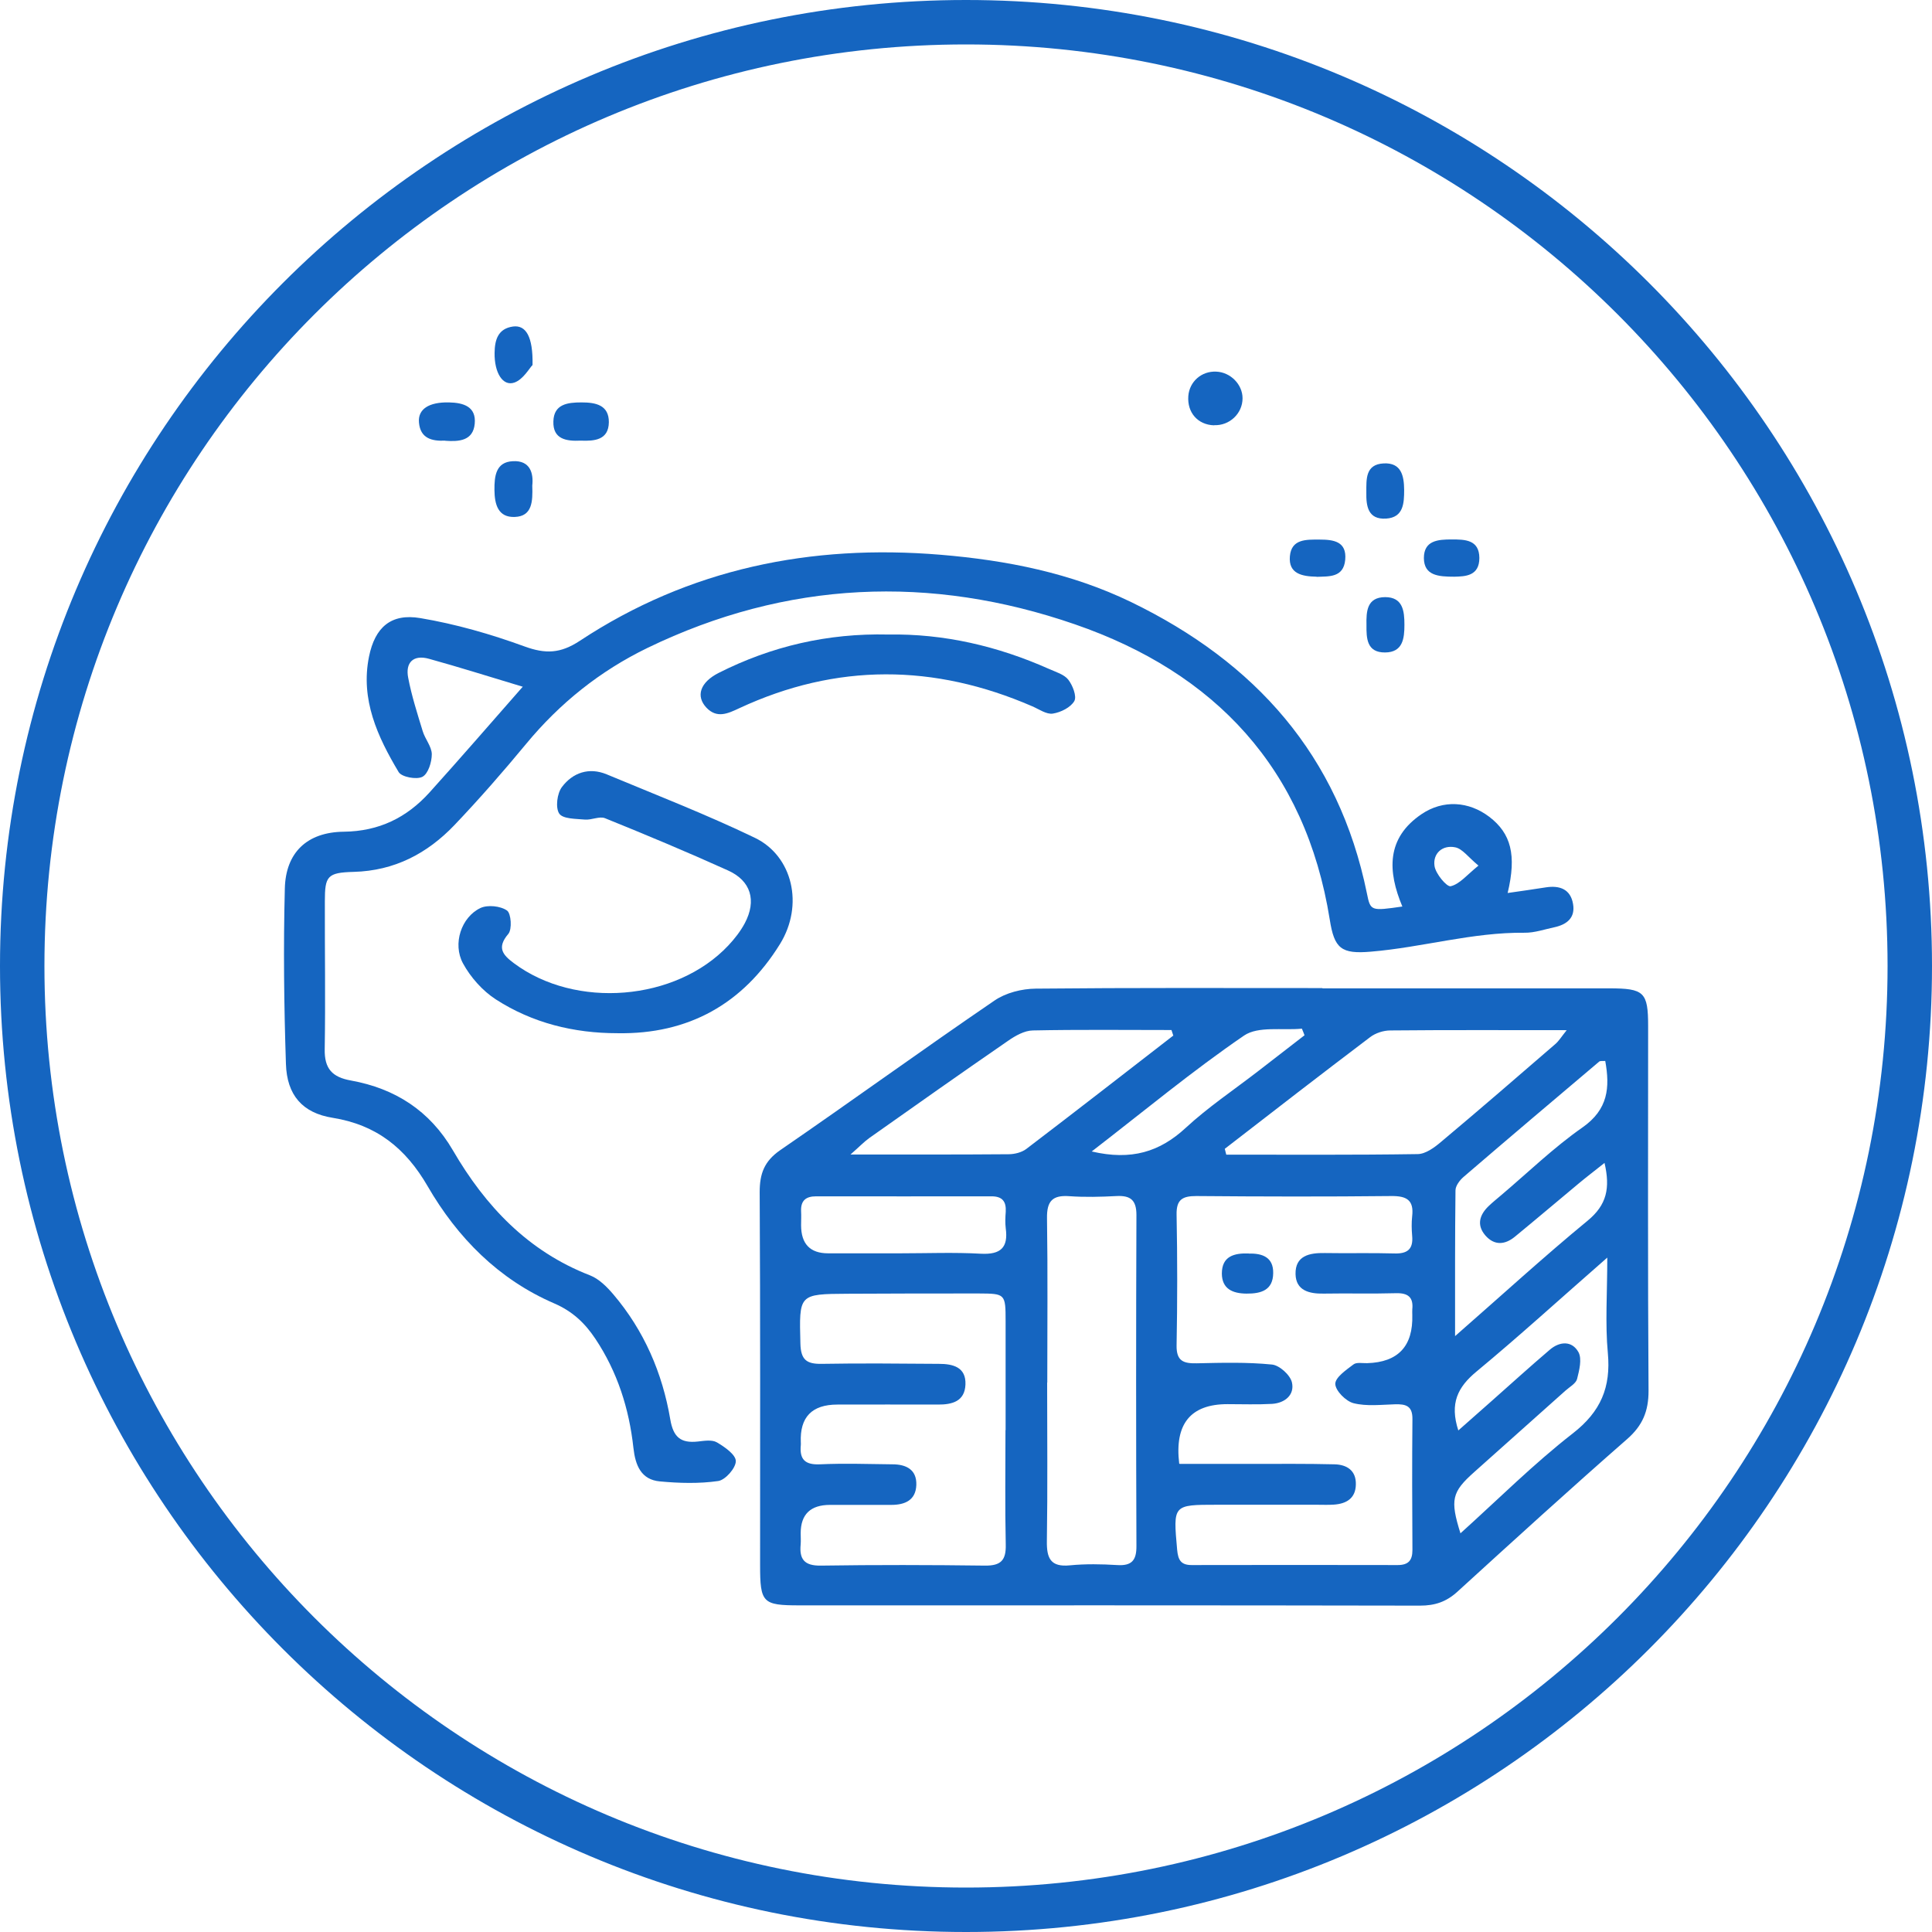
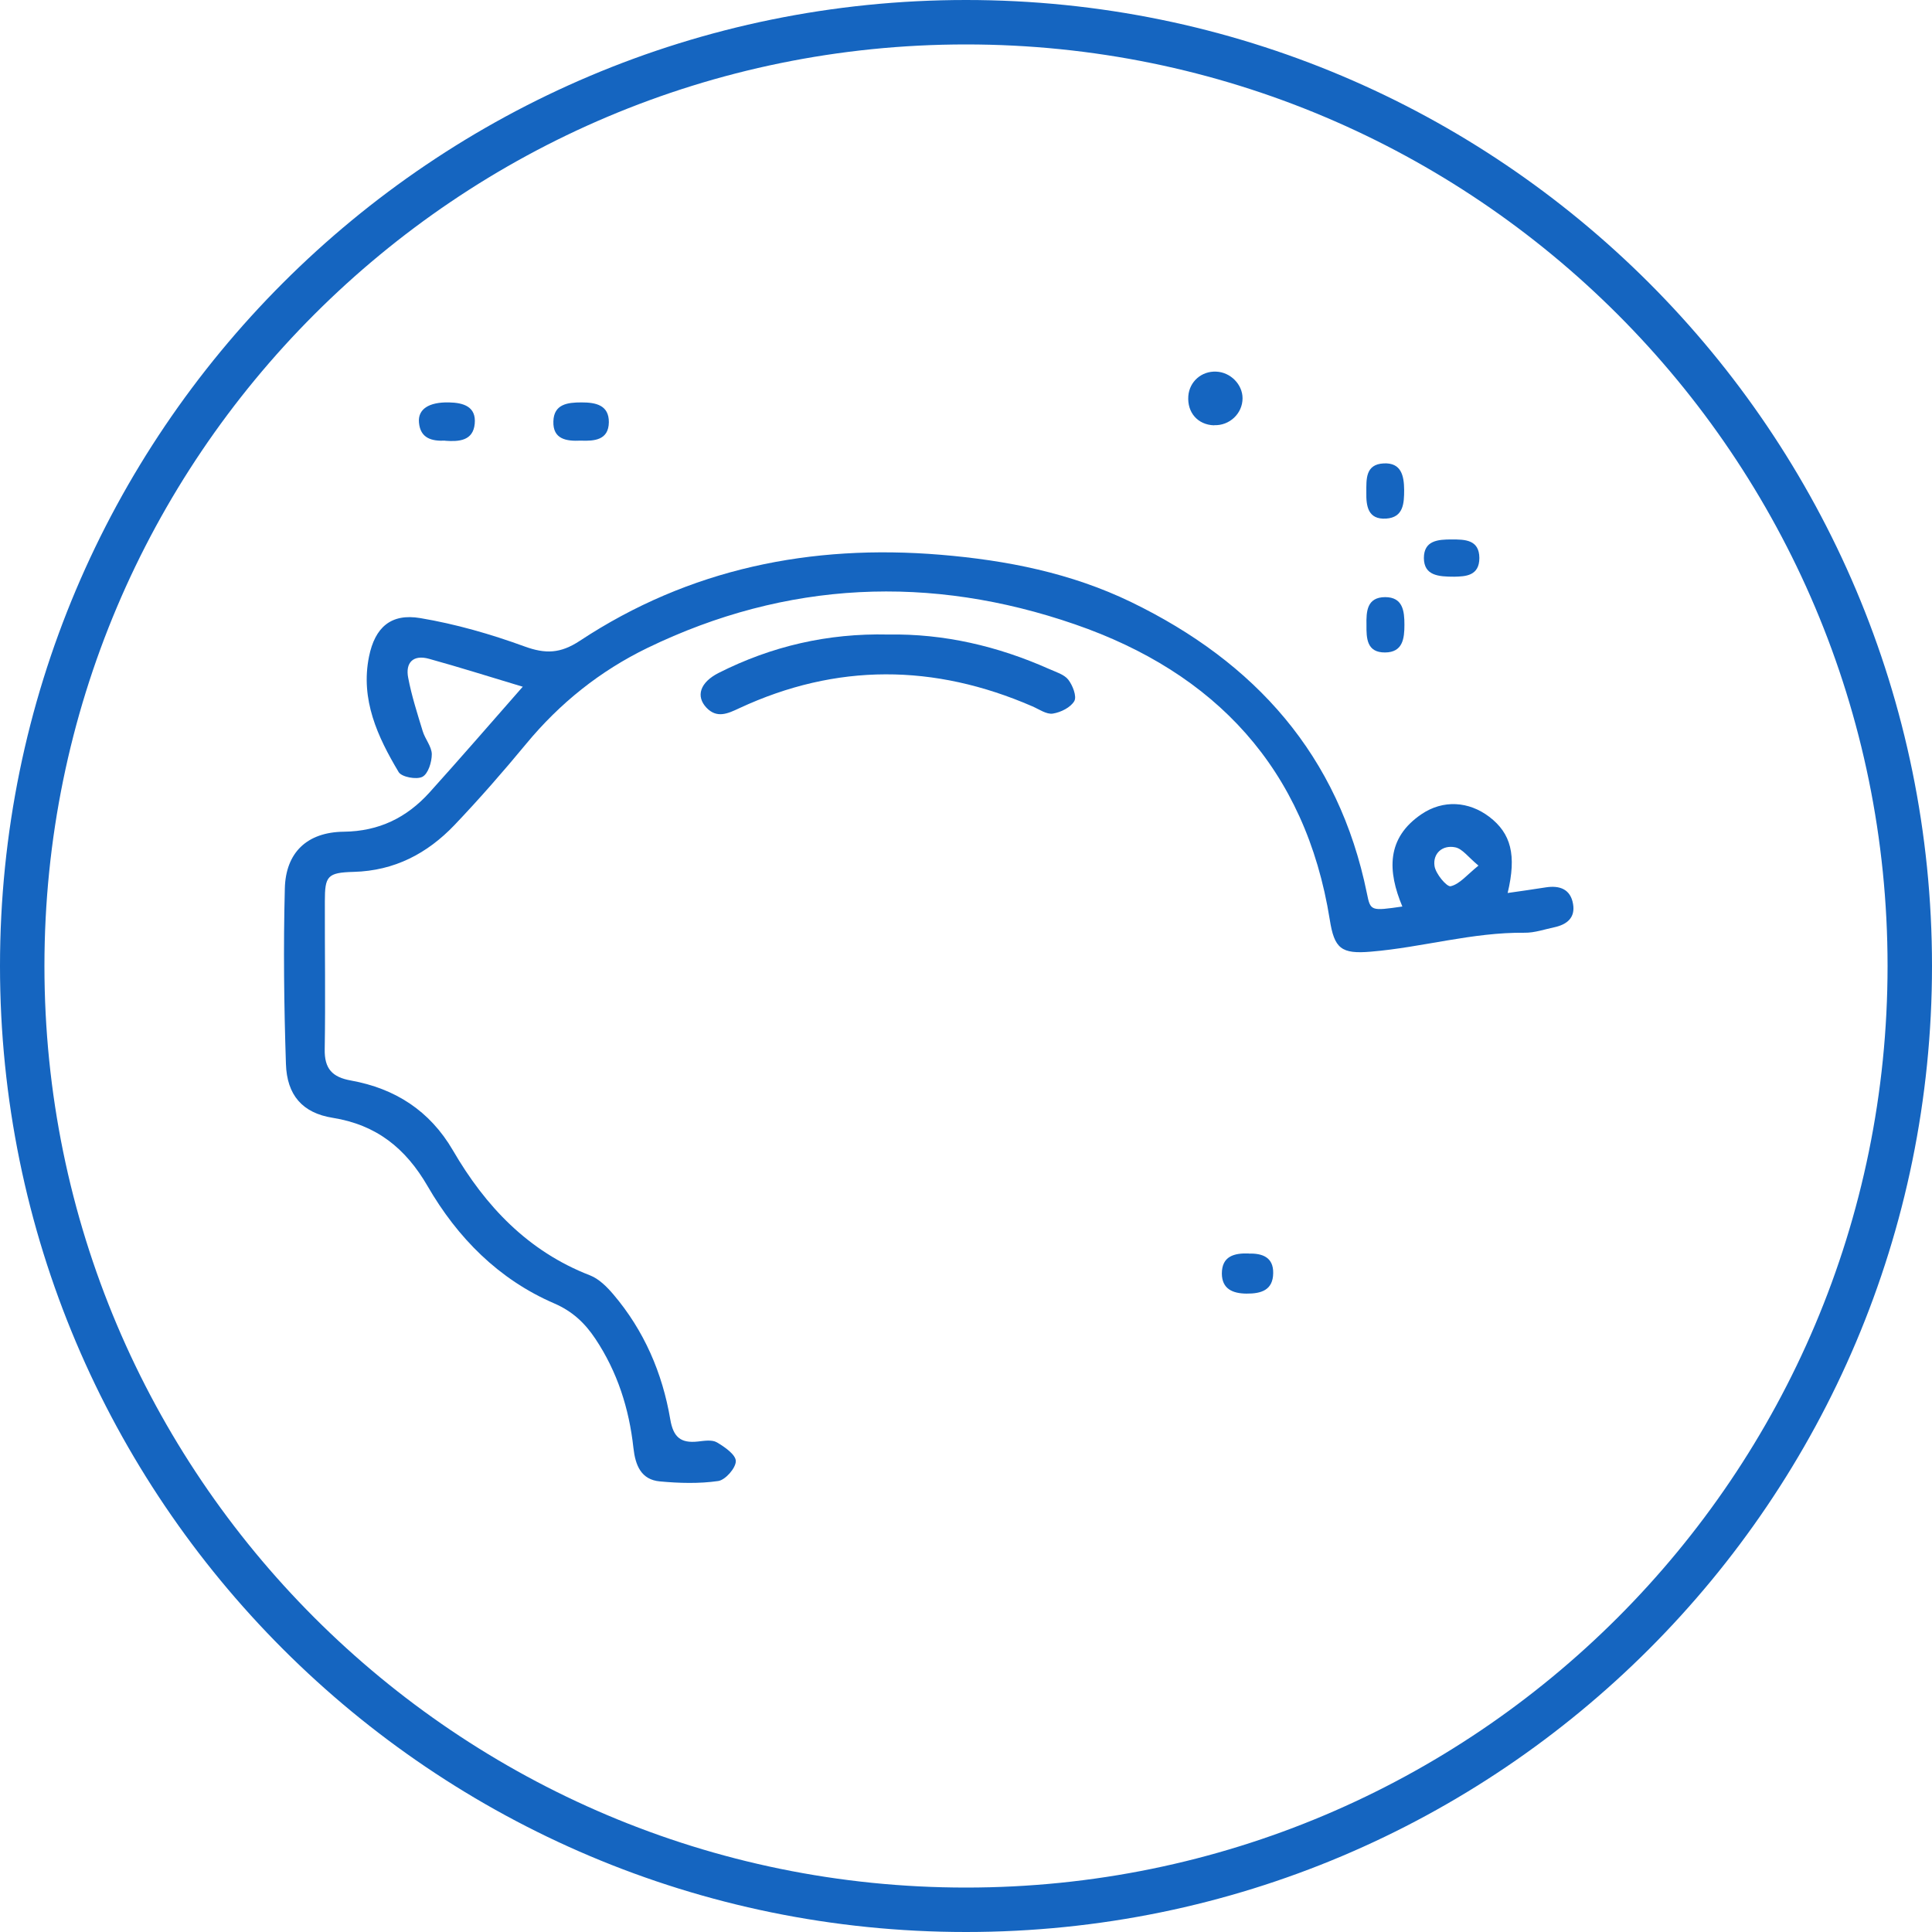
<svg xmlns="http://www.w3.org/2000/svg" id="Layer_2" data-name="Layer 2" fill="#1565c0" viewBox="0 0 140 140">
  <g id="Layer_1-2" data-name="Layer 1">
    <g>
-       <path d="m95.83,71.62c6.93,0,13.85,0,20.78,0,2.53,0,2.82.27,2.82,2.74,0,8.81-.03,17.62.03,26.43,0,1.47-.43,2.51-1.55,3.49-4.15,3.63-8.23,7.35-12.3,11.06-.8.73-1.62,1.01-2.71,1.01-15-.03-30-.02-44.99-.02-2.65,0-2.83-.19-2.83-2.91,0-9.01.02-18.02-.03-27.04,0-1.33.33-2.23,1.48-3.03,5.21-3.58,10.32-7.29,15.54-10.85.82-.56,1.97-.85,2.98-.86,6.93-.07,13.85-.04,20.78-.04Zm-10.34,34.46c1.69,0,3.43,0,5.16,0,2.02,0,4.04-.02,6.05.03.9.02,1.58.45,1.55,1.47-.02,1-.69,1.39-1.59,1.45-.4.03-.81.01-1.21.01-2.42,0-4.84,0-7.27,0-3.2,0-3.17,0-2.88,3.26.07.73.26,1.11,1.05,1.11,4.98-.01,9.96-.01,14.93,0,.78,0,1.07-.34,1.07-1.09-.02-3.16-.03-6.32,0-9.49.01-.96-.48-1.09-1.26-1.07-1.01.03-2.06.16-3.01-.08-.55-.14-1.31-.9-1.32-1.4,0-.47.79-1.01,1.32-1.41.22-.17.65-.08.99-.09q3.37-.1,3.27-3.5c0-.13-.01-.27,0-.4.09-.87-.3-1.19-1.17-1.17-1.75.05-3.5,0-5.25.03-1.05.02-2.01-.22-2.04-1.41-.03-1.34,1.01-1.55,2.12-1.53,1.68.03,3.36-.02,5.04.03.94.03,1.38-.3,1.29-1.28-.04-.47-.05-.95,0-1.41.14-1.18-.4-1.48-1.51-1.47-4.71.05-9.42.04-14.13,0-.99,0-1.45.24-1.43,1.34.06,3.16.06,6.32,0,9.48-.02,1.15.51,1.32,1.47,1.3,1.81-.04,3.64-.09,5.44.09.54.05,1.33.76,1.45,1.3.2.89-.5,1.49-1.44,1.55-1.07.06-2.15.02-3.23.02q-4.02,0-3.5,4.31Zm-12.62-2.45c0-2.62,0-5.25,0-7.87,0-2.01-.02-2.02-1.95-2.03-3.16,0-6.32,0-9.49.02-3.57.02-3.52.03-3.43,3.61.03,1.18.45,1.49,1.55,1.47,2.82-.05,5.65-.02,8.48,0,1.02,0,1.98.23,1.93,1.5-.05,1.22-.96,1.46-2.01,1.45-2.42-.01-4.84,0-7.27,0q-2.77,0-2.65,2.74c0,.07.01.14,0,.2-.1,1.03.3,1.44,1.39,1.39,1.74-.08,3.5-.02,5.25,0,.99,0,1.77.38,1.73,1.5-.04,1.1-.82,1.44-1.81,1.44-1.48,0-2.96,0-4.44,0q-2.12,0-2.13,2.04c0,.27.02.54,0,.81-.11,1.08.26,1.57,1.46,1.55,3.97-.06,7.94-.05,11.91,0,1.15.01,1.52-.4,1.49-1.53-.06-2.76-.02-5.52-.02-8.28Zm3.03-3.45s-.01,0-.02,0c0,3.83.04,7.66-.02,11.49-.02,1.25.27,1.9,1.67,1.76,1.13-.11,2.29-.09,3.42-.02,1.07.07,1.41-.35,1.4-1.39-.03-7.99-.03-15.99,0-23.98,0-1.08-.43-1.42-1.44-1.37-1.14.06-2.29.09-3.42.01-1.23-.09-1.64.36-1.62,1.6.06,3.96.02,7.93.02,11.89Zm12.85-16.94c.04.14.07.29.11.43,4.62,0,9.24.03,13.86-.04.58,0,1.23-.48,1.71-.89,2.78-2.33,5.53-4.71,8.27-7.08.26-.22.45-.54.83-1.01-4.45,0-8.62-.02-12.78.02-.5,0-1.08.19-1.47.49-3.53,2.67-7.03,5.38-10.53,8.09Zm-3.72-8.17c-.05-.14-.09-.28-.14-.43-3.35,0-6.7-.04-10.05.03-.6.01-1.26.38-1.79.75-3.37,2.32-6.71,4.68-10.05,7.04-.39.28-.73.64-1.37,1.2,4.08,0,7.76.01,11.45-.02.44,0,.96-.13,1.3-.39,3.56-2.71,7.09-5.46,10.63-8.2Zm31.3,1.81c-.21.02-.38-.02-.45.05-3.28,2.77-6.56,5.55-9.82,8.35-.28.24-.59.65-.59.98-.04,3.37-.03,6.75-.03,10.56,3.44-3.01,6.45-5.77,9.6-8.36,1.4-1.15,1.65-2.37,1.23-4.19-.74.59-1.31,1.02-1.86,1.48-1.55,1.29-3.08,2.59-4.64,3.87-.72.59-1.49.65-2.14-.1-.65-.76-.41-1.5.25-2.13.29-.28.61-.53.91-.79,1.95-1.65,3.79-3.44,5.88-4.9,1.87-1.31,2-2.9,1.65-4.83Zm-10.66,26.78c.91-.81,1.66-1.46,2.4-2.12,1.41-1.25,2.8-2.51,4.23-3.73.72-.62,1.61-.67,2.08.17.27.49.06,1.32-.1,1.95-.09.33-.54.57-.84.84-2.2,1.97-4.41,3.93-6.61,5.9-1.63,1.45-1.76,2.01-1,4.44,2.73-2.46,5.3-5.03,8.14-7.24,2.03-1.58,2.77-3.34,2.54-5.83-.2-2.14-.04-4.32-.04-6.91-3.42,2.99-6.39,5.7-9.48,8.26-1.35,1.12-1.96,2.29-1.31,4.28Zm-40.43-12.84c1.95,0,3.9-.08,5.85.03,1.42.07,1.98-.44,1.79-1.84-.05-.4-.03-.81,0-1.21.04-.74-.25-1.11-1.03-1.11-4.24.01-8.47,0-12.71,0-.76,0-1.12.32-1.09,1.08.02.34,0,.67,0,1.01q0,2.04,1.96,2.04c1.75,0,3.5,0,5.24,0Zm13.87-7.38c2.87.67,4.93.03,6.81-1.71,1.61-1.49,3.46-2.73,5.21-4.08,1.13-.88,2.27-1.76,3.4-2.63-.06-.16-.12-.32-.19-.48-1.42.14-3.16-.2-4.19.5-3.73,2.55-7.22,5.45-11.04,8.4Z" />
      <path d="m37.87,49.76c-2.46-.74-4.61-1.42-6.78-2.02-1.14-.32-1.73.27-1.51,1.38.25,1.31.66,2.58,1.05,3.86.17.57.65,1.11.66,1.67,0,.57-.26,1.42-.68,1.64-.42.22-1.5.02-1.72-.34-1.53-2.56-2.78-5.26-2.15-8.37.43-2.12,1.59-3.15,3.72-2.79,2.56.43,5.1,1.16,7.54,2.05,1.53.56,2.61.52,4.01-.4,7.94-5.24,16.75-7.02,26.15-6.24,4.79.4,9.45,1.32,13.81,3.43,8.99,4.36,15.04,11.1,17.08,21.1.26,1.29.28,1.29,2.57.96-1.07-2.55-1.18-4.96,1.4-6.7,1.56-1.05,3.41-.93,4.9.2,1.57,1.2,1.99,2.76,1.33,5.52.99-.14,1.89-.27,2.78-.41.99-.15,1.78.13,1.96,1.21.17.99-.44,1.48-1.34,1.68-.72.15-1.45.41-2.17.4-3.78-.04-7.41,1.06-11.13,1.37-2.17.19-2.66-.23-2.99-2.32-1.75-10.95-8.32-17.9-18.47-21.4-10.45-3.61-20.89-3.17-30.97,1.71-3.44,1.67-6.35,4-8.79,6.95-1.67,2.02-3.4,4-5.2,5.89-1.97,2.06-4.34,3.31-7.3,3.39-1.92.05-2.09.31-2.09,2.14-.01,3.57.05,7.13-.01,10.7-.03,1.43.55,2.04,1.91,2.28,3.19.58,5.7,2.18,7.38,5.06,2.35,4.04,5.44,7.32,9.94,9.06.64.25,1.22.83,1.68,1.37,2.23,2.62,3.56,5.7,4.13,9.06.22,1.3.76,1.74,1.99,1.61.46-.05,1.03-.15,1.39.06.56.33,1.37.89,1.37,1.36,0,.5-.75,1.36-1.27,1.44-1.38.2-2.82.16-4.22.03-1.38-.12-1.79-1.17-1.93-2.43-.31-2.84-1.16-5.51-2.76-7.91-.76-1.14-1.66-1.99-2.98-2.56-4.03-1.74-7.01-4.76-9.17-8.49-1.6-2.76-3.71-4.45-6.89-4.96-2.19-.35-3.31-1.65-3.38-3.9-.14-4.23-.19-8.47-.08-12.71.06-2.61,1.61-4.09,4.27-4.12,2.56-.03,4.56-1.02,6.21-2.84,2.2-2.44,4.35-4.92,6.78-7.69Zm69.26,12.96c-.74-.61-1.16-1.22-1.68-1.32-.93-.19-1.63.45-1.5,1.35.08.57.89,1.53,1.17,1.47.65-.15,1.18-.82,2.02-1.5Z" />
-       <path d="m44.74,74.87c-3.16,0-6.16-.74-8.81-2.45-.96-.62-1.83-1.6-2.38-2.61-.77-1.42-.12-3.35,1.26-4.01.53-.25,1.46-.15,1.93.18.3.21.38,1.37.09,1.7-.85,1-.39,1.52.4,2.11,4.47,3.35,11.75,2.76,15.55-1.28.46-.49.88-1.03,1.19-1.61.87-1.64.45-3.08-1.23-3.83-2.94-1.33-5.91-2.57-8.9-3.78-.4-.16-.97.14-1.45.1-.66-.06-1.61-.04-1.87-.44-.28-.43-.15-1.46.2-1.92.78-1.04,1.96-1.45,3.24-.92,3.6,1.5,7.23,2.91,10.74,4.6,2.74,1.32,3.57,4.87,1.82,7.7-2.68,4.33-6.63,6.55-11.78,6.46Z" />
      <path d="m64.35,45.98c4.06-.07,7.95.84,11.68,2.5.49.22,1.08.39,1.38.77.32.41.63,1.21.44,1.55-.26.46-.98.82-1.56.91-.46.07-1-.32-1.49-.53-7.1-3.08-14.18-3.14-21.23.14-.83.39-1.62.76-2.38-.04-.78-.83-.47-1.83.89-2.52,3.84-1.94,7.92-2.88,12.26-2.78Z" />
      <path d="m87.97,30.82c-1.18-.04-1.95-.93-1.86-2.12.08-1.05.96-1.82,2.02-1.77,1.04.04,1.91.93,1.91,1.93,0,1.11-.95,2-2.07,1.95Z" />
      <path d="m42.07,31.93c-1.03.05-2.01-.1-1.97-1.39.03-1.26,1.03-1.38,2.04-1.38,1.03,0,1.99.19,1.98,1.44-.02,1.29-1.04,1.37-2.04,1.33Z" />
-       <path d="m38.57,35.19c.04,1.15,0,2.22-1.26,2.27-1.22.05-1.47-.91-1.48-1.95-.01-1.01.1-2.03,1.33-2.09,1.26-.07,1.51.87,1.41,1.77Z" />
      <path d="m99.01,35.67c0-.95-.07-2.02,1.25-2.09,1.29-.07,1.48.91,1.49,1.91,0,.97-.04,2.01-1.31,2.09-1.31.08-1.45-.9-1.43-1.91Z" />
      <path d="m99.02,45.29c-.02-.99.03-2.01,1.35-2.02,1.29,0,1.4,1.01,1.4,2,0,.99-.11,2-1.4,2.01-1.33.01-1.36-1.02-1.35-2Z" />
-       <path d="m38.59,26.45c-.23.23-.67,1.04-1.31,1.27-.85.3-1.46-.72-1.44-2.14.01-.96.25-1.77,1.34-1.92.93-.12,1.45.73,1.41,2.79Z" />
      <path d="m32.27,31.93c-.99.05-1.81-.17-1.91-1.31-.09-.98.73-1.49,2.17-1.46,1.05.02,1.99.3,1.87,1.55-.12,1.24-1.15,1.3-2.13,1.23Z" />
-       <path d="m95.41,41.79c-1.06-.02-2.05-.21-1.94-1.48.11-1.27,1.2-1.21,2.15-1.21,1.01,0,1.98.13,1.86,1.46-.12,1.32-1.2,1.2-2.08,1.24Z" />
      <path d="m105.38,41.79c-1.15,0-2.19-.08-2.2-1.35,0-1.28,1.03-1.35,2.01-1.35.96,0,2,.01,2.01,1.34,0,1.32-1.03,1.34-1.82,1.36Z" />
      <path d="m90.49,90.84c.99-.03,1.79.27,1.77,1.41-.01,1.24-.87,1.5-1.94,1.49-1-.01-1.77-.34-1.78-1.45,0-1.27.9-1.49,1.94-1.46Z" />
    </g>
    <path d="m70,0C31.34,0,0,31.34,0,70s31.34,70,70,70,70-31.34,70-70S108.66,0,70,0Zm0,136.78c-36.88,0-66.78-29.9-66.78-66.78S33.12,3.22,70,3.22s66.78,29.9,66.78,66.78-29.9,66.78-66.78,66.78Z" />
  </g>
</svg>